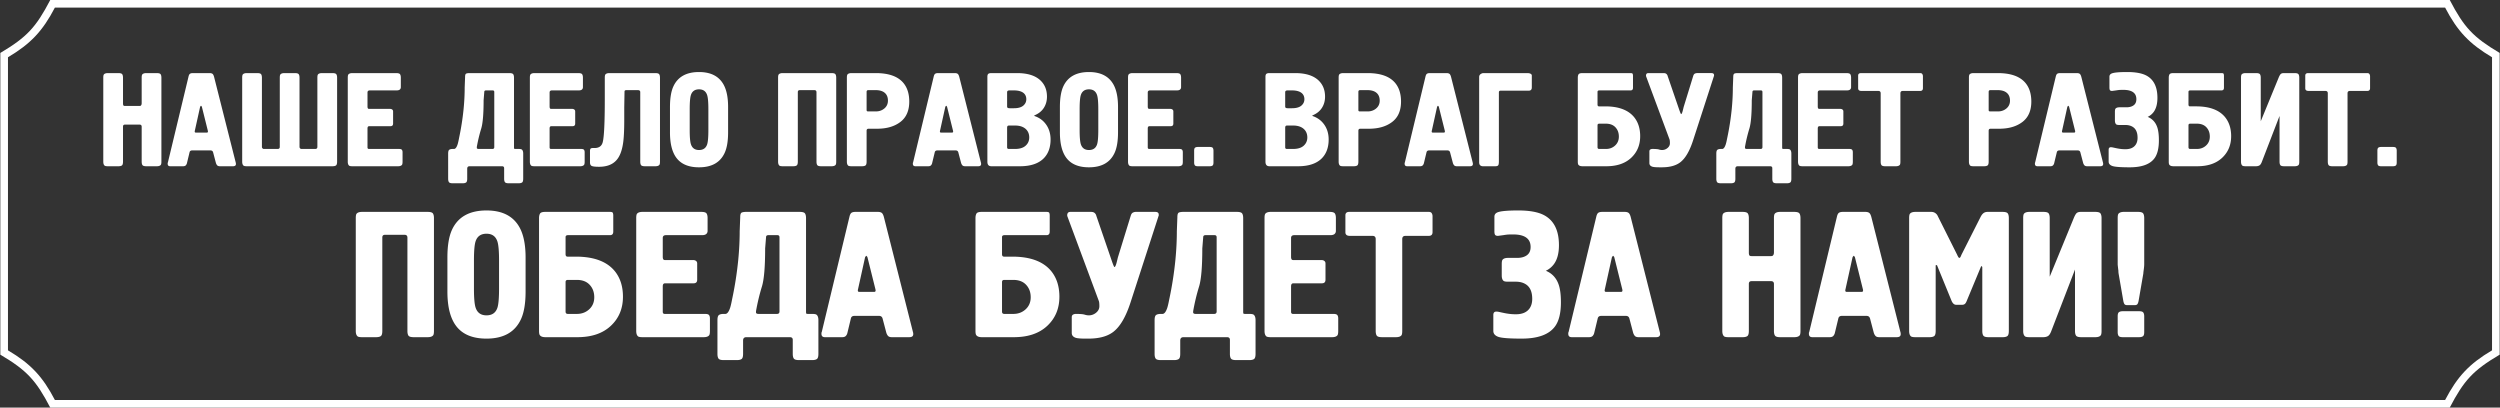
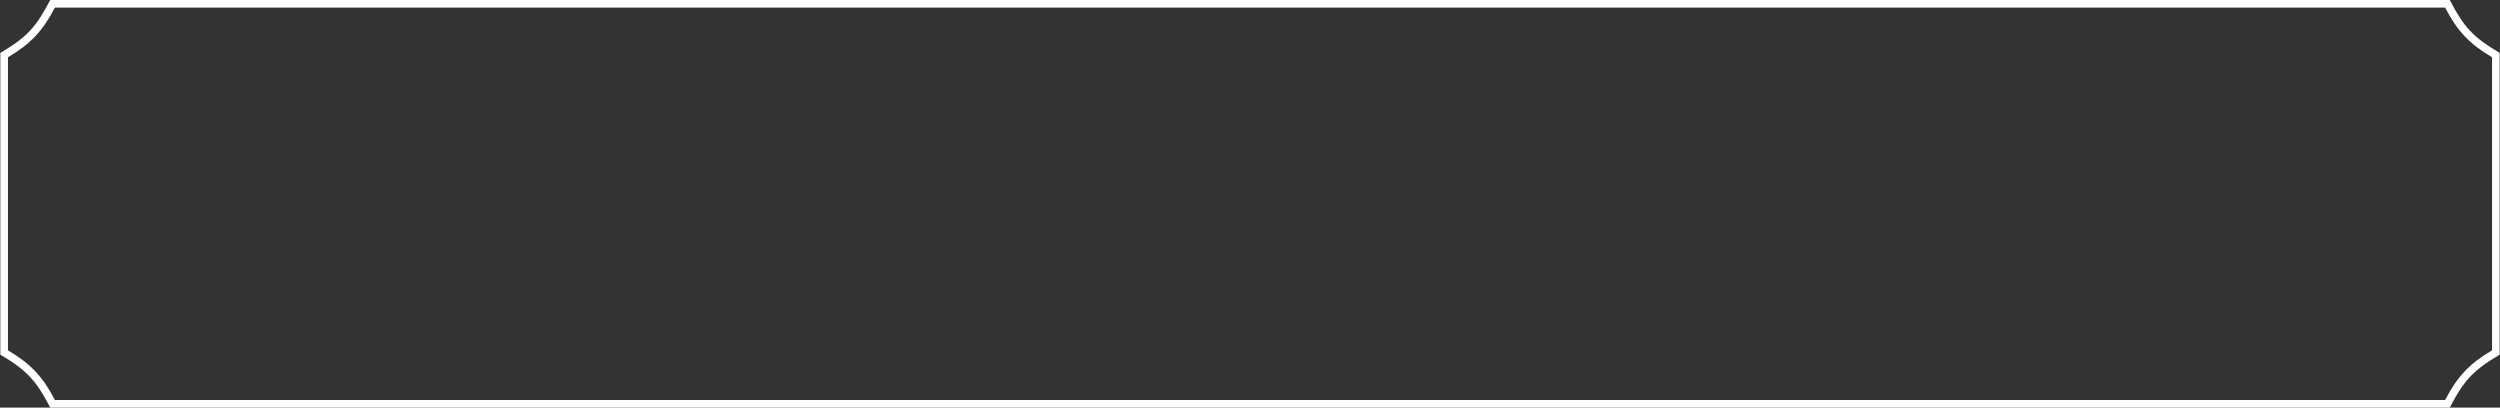
<svg xmlns="http://www.w3.org/2000/svg" width="1791" height="292" fill="none">
  <rect width="100%" height="100%" fill="#333333" stroke="none" />
  <path fill="#fff" fill-rule="evenodd" d="M1790.76 37.922v216.16c-19.04 11.27-25.56 18.362-35.76 37.918H35.997C25.8 272.434 19.278 265.361.241 254.081V37.922C19.244 26.644 25.8 19.544 35.998 0H1755c10.21 19.585 16.72 26.622 35.76 37.922Zm-39.07-32.461c8.76 16.818 17.26 25.87 33.6 35.556v209.966c-16.34 9.681-24.83 18.745-33.6 35.555H39.313c-8.761-16.806-17.27-25.877-33.602-35.555V41.017C21.947 31.39 30.548 22.274 39.313 5.461H1751.69Z" clip-rule="evenodd" />
-   <path fill="#fff" d="M259.377 151.795h47.016c1.97 0 3.211.364 3.726 1.09.512.727.769 1.86.769 3.399v80.785c0 1.537-.17 2.564-.514 3.076-.685.94-2.011 1.411-3.981 1.411h-10.02c-1.969 0-3.211-.364-3.726-1.09-.513-.726-.77-1.86-.77-3.397v-66.808c0-1.369-.685-2.052-2.056-2.052h-14.002c-1.284 0-1.926.64-1.926 1.923v66.937c0 1.965-.364 3.205-1.092 3.718-.729.513-1.864.769-3.404.769h-10.02c-1.542 0-2.569-.171-3.083-.513-.943-.684-1.412-2.009-1.412-3.974v-80.785c0-1.539.17-2.565.513-3.078.684-.941 2.012-1.411 3.982-1.411Zm61.146 57.062v-24.363c0-8.549 1.114-15.216 3.34-20.004 4.282-9.147 12.504-13.72 24.665-13.72 11.388 0 19.31 4.103 23.763 12.31 2.827 5.214 4.241 12.353 4.241 21.414v24.363c0 8.464-1.115 15.089-3.341 19.876-4.283 9.232-12.502 13.849-24.663 13.849-9.507 0-16.55-2.757-21.133-8.271-4.581-5.514-6.872-13.999-6.872-25.454Zm36.997-2.18v-20.003c0-6.668-.386-11.198-1.157-13.592-1.199-3.762-3.81-5.642-7.835-5.642-4.026 0-6.638 1.838-7.837 5.514-.77 2.393-1.156 6.967-1.156 13.72v20.003c0 6.669.386 11.2 1.156 13.593 1.199 3.761 3.811 5.641 7.837 5.641 4.025 0 6.636-1.836 7.835-5.512.771-2.395 1.157-6.968 1.157-13.722Zm79.515-54.882c1.198 0 1.884.278 2.055.833.172.556.257 1.134.257 1.731v11.542c0 1.709-.771 2.564-2.312 2.564h-30.059c-1.2 0-1.799.471-1.799 1.412v12.181c0 1.196.471 1.795 1.412 1.795h5.909c13.104 0 22.481 3.547 28.133 10.643 3.768 4.787 5.652 10.814 5.652 18.079 0 8.465-2.891 15.411-8.67 20.838-5.781 5.429-13.767 8.143-23.958 8.143h-22.994c-1.969 0-3.298-.513-3.982-1.539-.343-.513-.514-1.496-.514-2.948v-80.785c0-1.369.235-2.458.706-3.27.472-.812 1.734-1.219 3.79-1.219h46.374Zm-31.858 50.265v21.159c0 1.111.557 1.667 1.669 1.667h6.424c3.511 0 6.465-1.111 8.863-3.334 2.398-2.223 3.597-5.087 3.597-8.591 0-3.591-1.092-6.561-3.276-8.912-2.183-2.351-5.244-3.526-9.184-3.526h-6.424c-1.112 0-1.669.513-1.669 1.537Zm50.612 35.009v-80.785c0-1.539.17-2.565.514-3.078.684-.941 2.013-1.411 3.982-1.411h42.134c1.969 0 3.211.364 3.725 1.09.515.727.771 1.86.771 3.399v9.103c0 .941-.321 1.689-.963 2.245-.643.556-1.649.833-3.019.833h-25.82c-1.542 0-2.312.683-2.312 2.052v13.464c0 1.539.47 2.309 1.412 2.309h20.297c.857 0 1.563.212 2.119.64.557.428.835 1.026.835 1.795v11.669c0 1.711-.855 2.565-2.569 2.565H476.47c-1.113 0-1.669.727-1.669 2.179v18.21c0 1.026.47 1.538 1.412 1.538h28.904c1.455 0 2.397.278 2.826.833.428.556.643 1.347.643 2.374v8.976c0 1.537-.173 2.564-.515 3.076-.685.94-2.012 1.411-3.982 1.411h-43.804c-1.542 0-2.569-.171-3.084-.513-.941-.684-1.412-2.009-1.412-3.974Zm79.002-85.274h38.151c1.97 0 3.211.364 3.726 1.09.514.727.77 1.86.77 3.399v66.806c0 .856.064 1.369.194 1.539.127.172.577.257 1.347.257h2.826c1.542 0 2.57.171 3.084.514.941.683 1.413 2.008 1.413 3.953v24.15c0 1.945-.364 3.184-1.092 3.698-.727.512-1.863.768-3.405.768h-9.377c-1.969 0-3.211-.363-3.725-1.089-.513-.706-.77-1.838-.77-3.355v-10.066c0-1.262-.685-1.903-2.056-1.903h-31.215c-1.542 0-2.313.812-2.313 2.414v9.555c0 1.943-.364 3.162-1.091 3.676-.728.512-1.863.768-3.404.768h-9.379c-1.969 0-3.21-.363-3.725-1.089-.513-.727-.77-1.838-.77-3.377v-24.15c0-1.945.365-3.185 1.092-3.697.728-.514 1.862-.77 3.403-.77h1.157c1.285 0 2.398-1.368 3.34-4.103.428-1.197.942-3.377 1.542-6.54a255.316 255.316 0 0 0 4.367-28.082c.685-7.096 1.028-13.935 1.028-20.517l.384-10.13c0-1.795.344-2.864 1.029-3.206.685-.342 1.842-.513 3.469-.513Zm23.635 71.295v-53.086c0-1.026-.514-1.539-1.542-1.539h-6.422c-1.113 0-1.67.513-1.67 1.539l-.642 7.95c0 13.165-.77 22.27-2.312 27.313a147.488 147.488 0 0 0-4.24 17.696v1.025c.171.599.771.898 1.799.898h13.23c1.2 0 1.799-.599 1.799-1.796Zm54.338-71.295h16.186c1.113 0 1.991.214 2.633.641.642.429 1.179 1.411 1.606 2.95l20.81 82.323c.172.513.257 1.068.257 1.668 0 1.453-.941 2.179-2.826 2.179h-12.589c-1.284 0-2.204-.341-2.761-1.026-.558-.684-.965-1.538-1.222-2.565l-2.568-9.745c-.343-1.282-1.199-1.923-2.569-1.923h-17.599c-1.457 0-2.312.641-2.569 1.923l-2.441 10.131a4.795 4.795 0 0 1-1.092 2.242c-.557.642-1.434.963-2.633.963h-12.46c-1.627 0-2.442-.812-2.442-2.436v-.769c.171-.342.258-.556.258-.642l19.781-82.323c.344-1.539.836-2.521 1.479-2.95.642-.427 1.562-.641 2.761-.641Zm2.826 57.318h10.663c.941 0 1.242-.64.899-1.923l-5.653-22.696a1.744 1.744 0 0 0-.45-.833 60.439 60.439 0 0 0-.449-.449c-.513.512-.813.941-.9 1.282l-5.009 22.696c-.343 1.283-.043 1.923.899 1.923Zm134.112-57.318c1.197 0 1.883.278 2.054.833.172.556.257 1.134.257 1.731v11.542c0 1.709-.771 2.564-2.311 2.564h-30.061c-1.198 0-1.797.471-1.797 1.412v12.181c0 1.196.47 1.795 1.411 1.795h5.91c13.103 0 22.481 3.547 28.132 10.643 3.768 4.787 5.652 10.814 5.652 18.079 0 8.465-2.89 15.411-8.67 20.838-5.781 5.429-13.767 8.143-23.958 8.143h-22.994c-1.969 0-3.297-.513-3.982-1.539-.343-.513-.514-1.496-.514-2.948v-80.785c0-1.369.236-2.458.706-3.27.472-.812 1.734-1.219 3.79-1.219h46.375Zm-31.858 50.265v21.159c0 1.111.556 1.667 1.669 1.667h6.423c3.51 0 6.466-1.111 8.862-3.334 2.399-2.223 3.598-5.087 3.598-8.591 0-3.591-1.091-6.561-3.276-8.912-2.183-2.351-5.245-3.526-9.184-3.526h-6.423c-1.113 0-1.669.513-1.669 1.537Zm49.07-50.265h14.644c1.199 0 2.098.278 2.697.833a3.784 3.784 0 0 1 1.156 1.988l11.048 32.186c1.027 2.992 1.67 4.489 1.927 4.489.514 0 1.07-1.198 1.669-3.592.257-1.025.514-2.094.771-3.205l9.249-30.006c.343-1.112.856-1.838 1.542-2.18a4.821 4.821 0 0 1 2.184-.513h13.745c1.713 0 2.568.641 2.568 1.924v.769c-.17.342-.257.556-.257.641l-19.91 61.422c-3.34 10.344-7.451 17.396-12.332 21.158-4.196 3.249-10.148 4.873-17.856 4.873h-2.056c-3.253 0-5.522-.171-6.808-.513-2.054-.598-3.083-1.795-3.083-3.591v-11.155c0-.941.3-1.582.899-1.923.6-.343 1.286-.514 2.056-.514 3.083 0 5.16.171 6.231.514 1.07.341 2.077.511 3.018.511 1.97 0 3.725-.64 5.267-1.923 1.542-1.282 2.312-2.821 2.312-4.637 0-1.795-.128-3.035-.386-3.718l-22.479-60.504c-.257-.683-.236-1.41.064-2.179.299-.77 1.006-1.155 2.12-1.155Zm81.055 0h38.152c1.97 0 3.212.364 3.726 1.09.514.727.77 1.86.77 3.399v66.806c0 .856.065 1.369.194 1.539.128.172.578.257 1.347.257h2.827c1.541 0 2.57.171 3.082.514.942.683 1.414 2.008 1.414 3.953v24.15c0 1.945-.364 3.184-1.091 3.698-.728.512-1.864.768-3.405.768h-9.378c-1.969 0-3.211-.363-3.725-1.089-.513-.706-.77-1.838-.77-3.355v-10.066c0-1.262-.685-1.903-2.056-1.903h-31.215c-1.541 0-2.313.812-2.313 2.414v9.555c0 1.943-.364 3.162-1.091 3.676-.728.512-1.863.768-3.403.768h-9.38c-1.969 0-3.211-.363-3.725-1.089-.512-.727-.769-1.838-.769-3.377v-24.15c0-1.945.364-3.185 1.091-3.697.728-.514 1.863-.77 3.403-.77h1.157c1.285 0 2.398-1.368 3.341-4.103.427-1.197.941-3.377 1.541-6.54a255.316 255.316 0 0 0 4.367-28.082c.686-7.096 1.028-13.935 1.028-20.517l.385-10.13c0-1.795.343-2.864 1.029-3.206.684-.342 1.841-.513 3.467-.513Zm23.636 71.295v-53.086c0-1.026-.514-1.539-1.541-1.539h-6.423c-1.113 0-1.67.513-1.67 1.539l-.642 7.95c0 13.165-.77 22.27-2.311 27.313a147.303 147.303 0 0 0-4.241 17.696v1.025c.172.599.771.898 1.799.898h13.231c1.199 0 1.798-.599 1.798-1.796Zm34.3 13.979v-80.785c0-1.539.17-2.565.512-3.078.686-.941 2.013-1.411 3.982-1.411h42.135c1.97 0 3.212.364 3.726 1.09.514.727.77 1.86.77 3.399v9.103c0 .941-.321 1.689-.963 2.245-.642.556-1.648.833-3.02.833h-25.82c-1.541 0-2.311.683-2.311 2.052v13.464c0 1.539.47 2.309 1.412 2.309h20.297c.857 0 1.562.212 2.12.64.557.428.834 1.026.834 1.795v11.669c0 1.711-.855 2.565-2.569 2.565h-20.424c-1.113 0-1.67.727-1.67 2.179v18.21c0 1.026.47 1.538 1.412 1.538h28.905c1.454 0 2.397.278 2.826.833.427.556.642 1.347.642 2.374v8.976c0 1.537-.172 2.564-.515 3.076-.685.94-2.012 1.411-3.982 1.411h-43.805c-1.54 0-2.568-.171-3.082-.513-.942-.684-1.412-2.009-1.412-3.974Zm60.759-85.274h56.906c1.03 0 1.74.321 2.12.962.39.641.58 1.347.58 2.116v11.413c0 1.795-.9 2.692-2.7 2.692h-16.7c-1.54 0-2.31.77-2.31 2.308v65.783c0 1.537-.17 2.564-.51 3.076-.69.94-2.02 1.411-3.99 1.411h-10.016c-1.97 0-3.212-.364-3.725-1.09-.514-.726-.771-1.86-.771-3.397v-65.783c0-1.538-.77-2.308-2.312-2.308h-16.187c-2.14 0-3.211-.854-3.211-2.565v-12.181c0-1.624.942-2.437 2.826-2.437Zm103.926 13.72v-10.258c0-1.538.81-2.607 2.44-3.206 2.31-.854 7.19-1.281 14.64-1.281 8.31 0 14.6 1.196 18.88 3.589 6.86 3.848 10.28 10.943 10.28 21.287 0 5.556-1.11 9.959-3.34 13.207-1.54 2.223-3.55 3.934-6.04 5.13 4.54 1.88 7.63 5.257 9.25 10.13 1.03 3.077 1.54 7.223 1.54 12.438 0 7.694-1.41 13.465-4.24 17.311-4.28 5.814-12.24 8.72-23.89 8.72-8.82 0-14.41-.428-16.76-1.282-2.36-.856-3.53-2.266-3.53-4.231v-11.413c0-1.625.72-2.437 2.18-2.437.6 0 1.37.107 2.31.321.94.214 2.04.448 3.28.705 1.24.257 2.54.471 3.92.641 1.37.171 2.86.256 4.49.256 4.63 0 7.92-1.453 9.89-4.359 1.2-1.796 1.8-4.018 1.8-6.669 0-4.957-1.5-8.42-4.5-10.386-1.97-1.282-4.36-1.923-7.19-1.923h-5.65c-1.54 0-2.57-.171-3.08-.513-.95-.684-1.42-2.009-1.42-3.975v-8.079c0-1.539.17-2.564.52-3.077.68-.94 2.01-1.41 3.98-1.41h6.55c2.91 0 5.25-.641 7-1.925 1.76-1.282 2.63-3.248 2.63-5.898 0-2.565-.77-4.573-2.31-6.027-2.05-1.965-5.48-2.949-10.27-2.949-1.46 0-2.59.022-3.41.065-.81.042-1.99.192-3.53.448l-3.85.513c-.95 0-1.61-.214-2-.64-.38-.428-.57-1.369-.57-2.823Zm77.2-13.72h16.18c1.12 0 2 .214 2.64.641.64.429 1.18 1.411 1.6 2.95l20.81 82.323a5 5 0 0 1 .26 1.668c0 1.453-.94 2.179-2.82 2.179h-12.59c-1.29 0-2.21-.341-2.77-1.026-.55-.684-.96-1.538-1.22-2.565l-2.57-9.745c-.34-1.282-1.19-1.923-2.56-1.923h-17.6c-1.46 0-2.31.641-2.57 1.923l-2.44 10.131a4.84 4.84 0 0 1-1.09 2.242c-.56.642-1.44.963-2.64.963h-12.46c-1.63 0-2.44-.812-2.44-2.436v-.769c.17-.342.26-.556.26-.642l19.78-82.323c.34-1.539.84-2.521 1.48-2.95.64-.427 1.56-.641 2.76-.641Zm2.82 57.318h10.67c.94 0 1.24-.64.9-1.923l-5.66-22.696c-.08-.341-.23-.62-.45-.833a17.73 17.73 0 0 0-.45-.449c-.51.512-.81.941-.89 1.282l-5.01 22.696c-.35 1.283-.05 1.923.89 1.923Zm87.74-57.318h10.02c1.97 0 3.21.364 3.73 1.09.51.727.77 1.86.77 3.399v24.748c0 .769.11 1.368.32 1.794.21.428.75.642 1.6.642h14.01c.43 0 .73-.043.9-.129.77-.426 1.15-1.281 1.15-2.563v-24.492c0-1.539.17-2.565.52-3.078.68-.941 2.01-1.411 3.98-1.411h10.02c1.97 0 3.21.364 3.72 1.09.52.727.77 1.86.77 3.399v80.785c0 1.537-.17 2.564-.51 3.076-.69.94-2.01 1.411-3.98 1.411h-10.02c-1.97 0-3.21-.364-3.73-1.09-.51-.726-.77-1.86-.77-3.397v-33.597c0-1.367-.68-2.052-2.05-2.052h-14.01c-1.28 0-1.92.64-1.92 1.924v33.725c0 1.965-.37 3.205-1.09 3.718-.73.513-1.87.769-3.41.769h-10.02c-1.54 0-2.57-.171-3.08-.513-.94-.684-1.41-2.009-1.41-3.974v-80.785c0-1.539.17-2.565.51-3.078.68-.941 2.01-1.411 3.98-1.411Zm81.83 0h16.19c1.11 0 1.99.214 2.63.641.64.429 1.18 1.411 1.61 2.95l20.81 82.323c.17.513.25 1.068.25 1.668 0 1.453-.94 2.179-2.82 2.179h-12.59c-1.29 0-2.21-.341-2.76-1.026-.56-.684-.97-1.538-1.23-2.565l-2.56-9.745c-.35-1.282-1.2-1.923-2.57-1.923h-17.6c-1.46 0-2.31.641-2.57 1.923l-2.44 10.131a4.84 4.84 0 0 1-1.09 2.242c-.56.642-1.44.963-2.64.963h-12.46c-1.62 0-2.44-.812-2.44-2.436v-.769c.17-.342.26-.556.26-.642l19.78-82.323c.34-1.539.84-2.521 1.48-2.95.64-.427 1.56-.641 2.76-.641Zm2.83 57.318h10.66c.94 0 1.24-.64.9-1.923l-5.65-22.696c-.09-.341-.24-.62-.45-.833-.22-.215-.37-.364-.45-.449-.52.512-.82.941-.9 1.282l-5.01 22.696c-.35 1.283-.05 1.923.9 1.923Zm63.71-19.105v47.061c0 1.965-.36 3.205-1.09 3.718-.73.513-1.86.769-3.4.769h-10.02c-1.55 0-2.57-.171-3.09-.513-.94-.684-1.41-2.009-1.41-3.974v-80.785c0-1.539.17-2.565.51-3.078.69-.941 2.02-1.411 3.99-1.411h11.43c1.28 0 2.4.428 3.34 1.282.51.428.94 1.027 1.28 1.796l13.88 27.698c.17.427.4.897.7 1.41.3.513.58.77.84.77.34 0 .66-.321.96-.962.3-.642.45-1.005.45-1.09l13.88-27.442c.68-1.282 1.41-2.18 2.18-2.692.77-.514 1.67-.77 2.7-.77h10.79c1.97 0 3.21.364 3.72 1.09.52.727.77 1.86.77 3.399v80.785c0 1.965-.36 3.205-1.09 3.718-.73.513-1.86.769-3.4.769h-10.02c-1.97 0-3.21-.364-3.73-1.09-.51-.726-.77-1.86-.77-3.397v-45.651c-.17-.513-.34-.769-.51-.769l-.39.256-10.02 24.107c-.51 1.368-1.03 2.267-1.54 2.693-.51.428-1.15.641-1.93.641h-4.36c-1.46 0-2.62-1.112-3.47-3.334l-10.28-25.133c-.34.086-.64.129-.9.129Zm76.95 51.548h-9.76c-1.55 0-2.57-.171-3.09-.513-.94-.684-1.41-2.009-1.41-3.974v-80.785c0-1.539.17-2.565.51-3.078.69-.941 2.02-1.411 3.99-1.411h10.01c1.98 0 3.22.364 3.73 1.09.51.727.77 1.86.77 3.399v41.93l17.21-41.93c.78-1.881 1.48-3.1 2.12-3.656.65-.555 1.61-.833 2.89-.833h10.41c1.97 0 3.21.364 3.72 1.09.52.727.78 1.86.78 3.399v80.785c0 1.537-.18 2.564-.52 3.076-.68.94-2.01 1.411-3.98 1.411h-10.02c-1.97 0-3.21-.364-3.73-1.09-.51-.726-.77-1.86-.77-3.397v-43.983l-16.95 43.983c-.69 1.88-1.48 3.098-2.38 3.654-.9.556-2.08.833-3.53.833Zm65.64-22.953h-5.39c-1.03 0-1.72-.3-2.06-.898-.34-.598-.6-1.411-.77-2.436l-3.34-19.362c-.09-.599-.13-1.24-.13-1.924-.34-2.65-.51-4.231-.51-4.745v-32.954c0-1.539.17-2.565.51-3.078.69-.941 2.01-1.411 3.98-1.411h10.02c1.97 0 3.21.364 3.73 1.09.51.727.77 1.86.77 3.399v32.954c0 1.026-.11 2.309-.32 3.848-.22 1.537-.32 2.479-.32 2.821l-3.34 19.362c-.17 1.025-.43 1.838-.77 2.436-.35.598-1.03.898-2.06.898Zm6.81 7.951v11.411c0 1.539-.32 2.523-.97 2.95-.64.427-1.51.641-2.63.641h-11.82c-1.54 0-2.52-.321-2.95-.963-.43-.64-.64-1.516-.64-2.628v-11.411c0-1.539.32-2.523.96-2.95.64-.427 1.52-.641 2.63-.641h11.82c1.54 0 2.53.321 2.96.962.42.641.64 1.517.64 2.629ZM77.334 52.37h7.45c1.464 0 2.387.27 2.769.81.382.541.574 1.384.574 2.528v18.398c0 .571.078 1.017.239 1.335.159.317.556.476 1.194.476h10.409c.318 0 .54-.031.668-.096.572-.317.859-.953.859-1.906V55.708c0-1.144.128-1.908.383-2.288.509-.7 1.496-1.05 2.96-1.05h7.45c1.464 0 2.387.27 2.769.81.382.541.574 1.384.574 2.528v60.058c0 1.144-.129 1.906-.384 2.288-.508.699-1.495 1.049-2.959 1.049h-7.45c-1.464 0-2.388-.27-2.769-.81-.383-.541-.574-1.383-.574-2.527V90.789c0-1.016-.509-1.526-1.527-1.526h-10.41c-.956 0-1.432.477-1.432 1.43v25.073c0 1.461-.272 2.383-.812 2.765-.542.381-1.385.572-2.531.572h-7.45c-1.146 0-1.91-.129-2.292-.382-.7-.508-1.05-1.494-1.05-2.955V55.708c0-1.144.127-1.908.382-2.288.51-.7 1.497-1.05 2.96-1.05Zm60.835 0h12.034c.827 0 1.479.16 1.957.477.478.318.875 1.048 1.194 2.192l15.471 61.204c.127.38.192.795.192 1.24 0 1.08-.701 1.62-2.102 1.62h-9.359c-.954 0-1.639-.254-2.053-.763-.415-.508-.717-1.144-.907-1.906l-1.911-7.246c-.255-.954-.891-1.43-1.91-1.43h-13.083c-1.082 0-1.719.476-1.911 1.43l-1.814 7.531a3.57 3.57 0 0 1-.812 1.669c-.413.476-1.066.715-1.957.715h-9.264c-1.21 0-1.815-.604-1.815-1.811v-.573c.128-.254.192-.413.192-.476l14.706-61.204c.255-1.144.622-1.874 1.099-2.192.478-.318 1.162-.476 2.053-.476Zm2.101 42.614h7.928c.7 0 .922-.477.668-1.431l-4.203-16.873a1.294 1.294 0 0 0-.335-.62l-.333-.334c-.382.382-.604.7-.669.954l-3.724 16.873c-.255.954-.033 1.43.668 1.43Zm33.234 20.782V55.708c0-1.144.128-1.908.383-2.288.509-.7 1.496-1.05 2.96-1.05h7.45c1.463 0 2.387.27 2.768.81.383.541.574 1.384.574 2.528v49.572c0 .318.126.635.383.953.254.318.604.477 1.05.477h9.836c1.02 0 1.529-.509 1.529-1.526V55.708c0-1.144.126-1.908.38-2.288.511-.7 1.497-1.05 2.963-1.05h7.447c1.465 0 2.388.27 2.77.81.382.541.573 1.384.573 2.528v49.572c0 .318.128.635.383.953.254.318.604.477 1.05.477h9.836c1.019 0 1.529-.509 1.529-1.526V55.708c0-1.144.127-1.908.382-2.288.509-.7 1.497-1.05 2.961-1.05h7.448c1.465 0 2.388.27 2.77.81.382.541.573 1.351.573 2.432v60.154c0 1.461-.271 2.383-.812 2.765-.54.381-1.384.572-2.531.572h-61.312c-1.146 0-1.91-.129-2.292-.382-.7-.508-1.051-1.494-1.051-2.955Zm75.637 0V55.708c0-1.144.128-1.908.383-2.288.509-.7 1.496-1.05 2.96-1.05h31.324c1.466 0 2.389.27 2.771.81.382.541.572 1.384.572 2.528v6.768c0 .698-.239 1.254-.715 1.668-.478.413-1.227.62-2.244.62h-19.197c-1.146 0-1.718.507-1.718 1.524v10.01c0 1.145.35 1.716 1.05 1.716h15.09c.636 0 1.162.159 1.575.477.414.317.621.763.621 1.334v8.676c0 1.272-.636 1.906-1.91 1.906h-15.184c-.829 0-1.242.54-1.242 1.621v13.538c0 .762.35 1.144 1.05 1.144h21.487c1.083 0 1.783.206 2.101.618.319.415.478 1.002.478 1.765v6.673c0 1.144-.127 1.906-.382 2.288-.509.699-1.497 1.049-2.961 1.049h-32.566c-1.146 0-1.91-.129-2.292-.382-.7-.508-1.051-1.494-1.051-2.955Zm87.386-63.395h28.365c1.464 0 2.386.269 2.769.81.382.54.572 1.383.572 2.527v49.666c0 .636.048 1.017.143 1.145.096.128.431.191 1.003.191h2.101c1.146 0 1.91.126 2.292.38.7.51 1.051 1.494 1.051 2.94v17.955c0 1.445-.27 2.367-.811 2.748-.542.382-1.386.571-2.532.571h-6.971c-1.464 0-2.388-.269-2.769-.809-.383-.524-.574-1.366-.574-2.495v-7.484c0-.936-.509-1.413-1.527-1.413h-23.207c-1.147 0-1.72.603-1.72 1.795V128c0 1.446-.27 2.352-.812 2.733-.541.382-1.384.571-2.53.571h-6.972c-1.464 0-2.388-.269-2.769-.809-.382-.541-.574-1.366-.574-2.51V110.03c0-1.446.271-2.367.813-2.749.54-.381 1.384-.571 2.53-.571h.859c.955 0 1.783-1.018 2.484-3.051.318-.89.7-2.511 1.146-4.863a189.848 189.848 0 0 0 3.247-20.878c.509-5.273.764-10.358.764-15.252l.287-7.531c0-1.335.254-2.13.763-2.384.51-.254 1.368-.38 2.579-.38Zm17.572 53.003V65.908c0-.762-.382-1.144-1.146-1.144h-4.774c-.829 0-1.242.382-1.242 1.144l-.478 5.91c0 9.787-.573 16.557-1.719 20.306a109.496 109.496 0 0 0-3.151 13.156v.761c.127.446.572.669 1.337.669h9.836c.891 0 1.337-.446 1.337-1.336Zm25.499 10.392V55.708c0-1.144.127-1.908.382-2.288.509-.7 1.497-1.05 2.96-1.05h31.325c1.465 0 2.388.27 2.77.81.381.541.572 1.384.572 2.528v6.768c0 .698-.239 1.254-.715 1.668-.478.413-1.227.62-2.245.62h-19.196c-1.147 0-1.719.507-1.719 1.524v10.01c0 1.145.35 1.716 1.05 1.716h15.09c.636 0 1.162.159 1.575.477.414.317.621.763.621 1.334v8.676c0 1.272-.636 1.906-1.91 1.906h-15.184c-.828 0-1.242.54-1.242 1.621v13.538c0 .762.35 1.144 1.05 1.144h21.488c1.083 0 1.784.206 2.101.618.319.415.478 1.002.478 1.765v6.673c0 1.144-.128 1.906-.383 2.288-.508.699-1.496 1.049-2.959 1.049H382.94c-1.146 0-1.91-.129-2.292-.382-.7-.508-1.05-1.494-1.05-2.955Zm57.014-63.395h32.853c1.465 0 2.388.269 2.77.81.382.54.573 1.383.573 2.527v60.058c0 1.144-.128 1.906-.382 2.288-.51.699-1.496 1.049-2.961 1.049h-7.449c-1.464 0-2.388-.27-2.769-.81-.383-.541-.573-1.383-.573-2.527V66.003c0-.953-.573-1.43-1.735-1.43h-8.277a2.06 2.06 0 0 0-.828.19c-.286.127-.429.445-.429.954l-.192 11.153v9.058c0 7.499-.286 13.091-.859 16.778-.828 5.528-2.451 9.596-4.87 12.202-2.802 3.051-6.908 4.576-12.321 4.576-2.61 0-4.345-.191-5.205-.572-.859-.381-1.288-1.24-1.288-2.574v-8.199c0-.699.126-1.223.381-1.572.255-.35.907-.526 1.927-.526h.971c3.214 0 5.171-1.428 5.872-4.288.972-3.878 1.449-14.143 1.449-30.793V55.708c0-1.144.127-1.908.382-2.288.509-.7 1.496-1.05 2.96-1.05Zm43.359 42.422V76.68c0-6.356.827-11.313 2.482-14.871 3.183-6.8 9.296-10.202 18.337-10.202 8.467 0 14.357 3.051 17.667 9.153 2.102 3.876 3.152 9.184 3.152 15.92v18.112c0 6.293-.827 11.218-2.482 14.777-3.184 6.865-9.296 10.296-18.337 10.296-7.067 0-12.305-2.049-15.71-6.149-3.406-4.099-5.109-10.406-5.109-18.923Zm27.505-1.62V78.3c0-4.956-.288-8.325-.862-10.104-.89-2.796-2.832-4.195-5.824-4.195-2.993 0-4.935 1.366-5.825 4.1-.574 1.778-.861 5.178-.861 10.2v14.872c0 4.956.287 8.324.861 10.104.89 2.797 2.832 4.195 5.825 4.195 2.992 0 4.934-1.366 5.824-4.099.574-1.78.862-5.18.862-10.2Zm53.289-40.802h34.955c1.463 0 2.387.269 2.768.81.383.54.574 1.383.574 2.527v60.058c0 1.144-.128 1.906-.383 2.288-.509.699-1.496 1.049-2.959 1.049h-7.45c-1.464 0-2.388-.27-2.769-.81-.382-.541-.574-1.383-.574-2.527V66.098c0-1.017-.509-1.525-1.528-1.525H572.99c-.956 0-1.432.477-1.432 1.43v49.763c0 1.461-.272 2.383-.813 2.765-.541.381-1.385.572-2.53.572h-7.45c-1.146 0-1.91-.129-2.292-.382-.7-.508-1.051-1.494-1.051-2.955V55.708c0-1.144.128-1.908.383-2.288.509-.7 1.496-1.05 2.96-1.05Zm49.279 0h17.382c9.55 0 16.267 2.51 20.15 7.531 2.547 3.305 3.82 7.595 3.82 12.869 0 6.483-2.118 11.344-6.35 14.585-4.235 3.242-9.79 4.864-16.665 4.864h-6.112c-.956 0-1.433.475-1.433 1.428v22.118c0 1.461-.272 2.383-.811 2.765-.542.381-1.385.572-2.532.572h-7.449c-1.146 0-1.909-.129-2.293-.382-.7-.508-1.05-1.494-1.05-2.955V55.708c0-1.144.129-1.908.382-2.288.51-.7 1.497-1.05 2.961-1.05Zm11.843 27.454h5.539c2.418 0 4.472-.714 6.16-2.144 1.686-1.43 2.53-3.289 2.53-5.576 0-2.161-.605-3.878-1.814-5.148-1.527-1.59-3.852-2.384-6.972-2.384h-5.252c-.828 0-1.242.412-1.242 1.24v13.06c0 .635.351.952 1.051.952Zm50.138-27.454h12.033c.827 0 1.48.158 1.958.476.477.318.875 1.048 1.194 2.192l15.471 61.204c.127.38.191.795.191 1.24 0 1.08-.7 1.62-2.1 1.62h-9.36c-.955 0-1.64-.254-2.053-.763-.415-.508-.717-1.144-.907-1.906l-1.911-7.246c-.255-.954-.89-1.43-1.91-1.43h-13.083c-1.083 0-1.72.476-1.911 1.43l-1.815 7.531a3.56 3.56 0 0 1-.811 1.669c-.413.476-1.066.715-1.958.715h-9.263c-1.21 0-1.815-.604-1.815-1.811v-.573c.127-.254.191-.413.191-.476l14.708-61.204c.253-1.144.62-1.874 1.098-2.192.478-.318 1.161-.476 2.053-.476Zm2.101 42.613h7.927c.7 0 .922-.477.668-1.431l-4.202-16.873a1.294 1.294 0 0 0-.335-.62l-.333-.334c-.382.382-.604.7-.669.954l-3.724 16.873c-.255.954-.032 1.43.668 1.43Zm33.234 20.878V55.039c0-1.08.223-1.795.67-2.145.445-.349 1.176-.523 2.195-.523h18.432c7.321 0 12.83 1.683 16.522 5.052 3.247 2.987 4.871 6.928 4.871 11.821 0 3.051-.765 5.752-2.292 8.103-1.529 2.352-3.789 4.132-6.782 5.34v.38c3.631 1.208 6.48 3.305 8.548 6.292 2.07 2.987 3.104 6.515 3.104 10.581 0 5.593-1.592 10.042-4.774 13.348-3.757 3.876-9.488 5.815-17.192 5.815h-20.437c-1.91 0-2.865-1.081-2.865-3.241Zm19.005-38.323c2.992 0 5.222-.62 6.685-1.844 1.464-1.24 2.197-2.765 2.197-4.592 0-1.763-.574-3.178-1.72-4.257-1.527-1.383-3.945-2.082-7.258-2.082h-3.055c-1.147 0-1.719.445-1.719 1.318V76.41c0 .747.604 1.129 1.814 1.129h3.056Zm-3.629 29.171h4.393c3.374 0 5.921-.78 7.64-2.351 1.72-1.557 2.579-3.529 2.579-5.895 0-2.369-.763-4.323-2.292-5.847-1.847-1.796-4.489-2.686-7.927-2.686h-4.107c-.7 0-1.129.159-1.288.476-.16.319-.239.7-.239 1.161v13.998c0 .762.414 1.144 1.241 1.144Zm36.577-11.917V76.68c0-6.356.827-11.313 2.483-14.871 3.184-6.8 9.295-10.202 18.336-10.202 8.468 0 14.358 3.051 17.668 9.153 2.101 3.876 3.152 9.184 3.152 15.92v18.112c0 6.293-.827 11.218-2.483 14.777-3.183 6.865-9.295 10.296-18.337 10.296-7.066 0-12.303-2.049-15.709-6.149-3.407-4.099-5.11-10.406-5.11-18.923Zm27.505-1.62V78.3c0-4.956-.286-8.325-.86-10.104-.89-2.796-2.833-4.195-5.826-4.195-2.992 0-4.934 1.366-5.825 4.1-.573 1.778-.86 5.178-.86 10.2v14.872c0 4.956.287 8.324.86 10.104.891 2.797 2.833 4.195 5.825 4.195 2.993 0 4.936-1.366 5.826-4.099.574-1.78.86-5.18.86-10.2Zm21.297 22.593V55.708c0-1.144.127-1.908.382-2.288.509-.7 1.496-1.05 2.96-1.05h31.325c1.465 0 2.387.27 2.77.81.381.541.572 1.384.572 2.528v6.768c0 .698-.239 1.254-.716 1.668-.477.413-1.226.62-2.244.62h-19.197c-1.146 0-1.718.507-1.718 1.524v10.01c0 1.145.35 1.716 1.05 1.716h15.09c.636 0 1.162.159 1.575.477.414.317.621.763.621 1.334v8.676c0 1.272-.636 1.906-1.91 1.906h-15.184c-.829 0-1.242.54-1.242 1.621v13.538c0 .762.35 1.144 1.05 1.144h21.488c1.083 0 1.783.206 2.101.618.319.415.478 1.002.478 1.765v6.673c0 1.144-.128 1.906-.383 2.288-.508.699-1.495 1.049-2.959 1.049h-32.567c-1.146 0-1.91-.129-2.292-.382-.701-.508-1.05-1.494-1.05-2.955Zm61.217-7.816v8.484c0 1.143-.239 1.874-.717 2.191-.478.319-1.13.478-1.957.478h-8.5c-1.146 0-1.879-.239-2.197-.715-.317-.478-.478-1.128-.478-1.954v-8.484c0-1.145.239-1.876.717-2.194.478-.318 1.129-.476 1.958-.476h8.5c1.146 0 1.877.237 2.197.715.317.476.477 1.128.477 1.955Zm37.246 7.912V55.039c0-1.08.223-1.795.669-2.145.446-.349 1.177-.523 2.196-.523h18.432c7.321 0 12.83 1.683 16.522 5.052 3.247 2.987 4.871 6.928 4.871 11.821 0 3.051-.765 5.752-2.292 8.103-1.529 2.352-3.789 4.132-6.782 5.34v.38c3.63 1.208 6.48 3.305 8.548 6.292 2.07 2.987 3.104 6.515 3.104 10.581 0 5.593-1.592 10.042-4.774 13.348-3.757 3.876-9.488 5.815-17.192 5.815h-20.437c-1.911 0-2.865-1.081-2.865-3.241Zm19.005-38.323c2.992 0 5.221-.62 6.685-1.844 1.464-1.24 2.197-2.765 2.197-4.592 0-1.763-.574-3.178-1.72-4.257-1.527-1.383-3.946-2.082-7.258-2.082h-3.056c-1.146 0-1.718.445-1.718 1.318V76.41c0 .747.604 1.129 1.814 1.129h3.056Zm-3.629 29.171h4.393c3.374 0 5.921-.78 7.64-2.351 1.72-1.557 2.579-3.529 2.579-5.895 0-2.369-.763-4.323-2.293-5.847-1.846-1.796-4.488-2.686-7.926-2.686h-4.107c-.7 0-1.129.159-1.288.476-.161.319-.239.7-.239 1.161v13.998c0 .762.413 1.144 1.241 1.144Zm40.396-54.34h17.383c9.55 0 16.267 2.51 20.15 7.532 2.547 3.305 3.817 7.595 3.817 12.869 0 6.483-2.11 11.344-6.348 14.585-4.233 3.242-9.788 4.864-16.664 4.864h-6.112c-.956 0-1.433.475-1.433 1.428v22.118c0 1.461-.271 2.383-.812 2.765-.541.381-1.385.572-2.531.572h-7.45c-1.145 0-1.909-.129-2.291-.382-.701-.508-1.051-1.494-1.051-2.955V55.708c0-1.144.128-1.908.383-2.288.509-.7 1.496-1.05 2.959-1.05Zm11.843 27.455h5.54c2.419 0 4.472-.714 6.16-2.144 1.686-1.43 2.53-3.289 2.53-5.576 0-2.161-.605-3.878-1.815-5.148-1.527-1.59-3.851-2.384-6.97-2.384h-5.253c-.829 0-1.242.412-1.242 1.24v13.06c0 .635.35.952 1.05.952Zm50.137-27.454h12.04c.82 0 1.48.158 1.95.476.48.318.88 1.048 1.2 2.192l15.47 61.204c.12.38.19.795.19 1.24 0 1.08-.7 1.62-2.1 1.62h-9.36c-.96 0-1.64-.254-2.05-.763-.42-.508-.72-1.144-.91-1.906l-1.91-7.246c-.26-.954-.89-1.43-1.91-1.43h-13.08c-1.09 0-1.73.476-1.92 1.43l-1.81 7.531c-.13.636-.4 1.191-.81 1.669-.42.476-1.07.715-1.96.715h-9.26c-1.21 0-1.82-.604-1.82-1.811v-.573c.13-.254.19-.413.19-.476l14.71-61.204c.25-1.144.62-1.874 1.1-2.192.48-.318 1.16-.476 2.05-.476Zm2.1 42.613h7.93c.7 0 .92-.477.67-1.431l-4.2-16.873a1.353 1.353 0 0 0-.34-.62c-.16-.159-.27-.27-.33-.334-.38.382-.61.7-.67.954l-3.72 16.873c-.26.954-.04 1.43.66 1.43Zm36.29-42.613h31.42c1.02 0 1.82.158 2.39.476.57.318.86.731.86 1.24v8.579c0 1.525-.73 2.288-2.2 2.288h-20.15c-.82 0-1.24.413-1.24 1.24v49.381c0 1.589-.19 2.574-.57 2.956-.38.381-1.05.572-2.01.572h-8.88c-.76 0-1.4-.223-1.91-.667-.51-.446-.76-1.209-.76-2.288V55.231c0-.954.35-1.669 1.05-2.146.7-.477 1.37-.714 2-.714Zm105.44 0c.89 0 1.4.206 1.53.619.12.412.19.842.19 1.287v8.58c0 1.271-.58 1.907-1.72 1.907h-22.35c-.89 0-1.34.349-1.34 1.048v9.056c0 .89.35 1.335 1.05 1.335h4.4c9.74 0 16.71 2.638 20.91 7.912 2.8 3.56 4.2 8.04 4.2 13.443 0 6.292-2.14 11.456-6.44 15.491-4.3 4.036-10.24 6.054-17.81 6.054h-17.1c-1.46 0-2.45-.382-2.96-1.144-.25-.382-.38-1.113-.38-2.193V55.708c0-1.018.17-1.828.52-2.431.35-.605 1.29-.906 2.82-.906h34.48Zm-23.69 37.37v15.729c0 .827.42 1.24 1.25 1.24h4.77c2.61 0 4.81-.827 6.59-2.48 1.78-1.651 2.67-3.781 2.67-6.387 0-2.669-.81-4.877-2.43-6.624-1.63-1.748-3.9-2.623-6.83-2.623h-4.77c-.83 0-1.25.382-1.25 1.144Zm36.48-37.37h10.89c.89 0 1.56.206 2.01.619.44.412.73.905.86 1.478l8.21 23.928c.77 2.224 1.24 3.337 1.43 3.337.39 0 .8-.89 1.24-2.67.2-.763.39-1.557.58-2.383l6.87-22.308c.26-.826.64-1.367 1.15-1.621.51-.254 1.05-.38 1.62-.38h10.22c1.28 0 1.91.476 1.91 1.43v.571c-.13.255-.19.413-.19.477l-14.8 45.664c-2.48 7.69-5.54 12.933-9.17 15.73-3.12 2.414-7.54 3.622-13.27 3.622h-1.53c-2.42 0-4.11-.126-5.06-.381-1.53-.444-2.3-1.335-2.3-2.67v-8.293c0-.7.23-1.175.67-1.431.45-.254.96-.38 1.53-.38 2.29 0 3.84.126 4.63.38.8.256 1.55.382 2.25.382 1.46 0 2.77-.476 3.91-1.431 1.15-.953 1.72-2.097 1.72-3.448 0-1.333-.09-2.255-.29-2.764l-16.71-44.98c-.19-.508-.17-1.049.05-1.62.22-.574.75-.858 1.57-.858Zm64.09 0h28.36c1.47 0 2.39.269 2.77.81.38.54.57 1.383.57 2.527v49.666c0 .636.05 1.017.15 1.145.09.128.43.191 1 .191h2.1c1.15 0 1.91.126 2.29.38.7.51 1.05 1.494 1.05 2.94v17.955c0 1.445-.27 2.367-.81 2.748-.54.382-1.38.571-2.53.571h-6.97c-1.46 0-2.39-.269-2.77-.809-.38-.524-.57-1.366-.57-2.495v-7.484c0-.936-.51-1.413-1.53-1.413h-23.21c-1.14 0-1.72.603-1.72 1.795V128c0 1.446-.27 2.352-.81 2.733-.54.382-1.38.571-2.53.571h-6.97c-1.47 0-2.39-.269-2.77-.809-.38-.541-.57-1.366-.57-2.51V110.03c0-1.446.27-2.367.81-2.749.54-.381 1.38-.571 2.53-.571h.86c.95 0 1.78-1.018 2.48-3.051.32-.89.7-2.511 1.15-4.863a190.795 190.795 0 0 0 3.24-20.878c.51-5.273.77-10.358.77-15.252l.29-7.531c0-1.335.25-2.13.76-2.384s1.37-.38 2.58-.38Zm17.57 53.003V65.908c0-.762-.38-1.144-1.15-1.144h-4.77c-.83 0-1.24.382-1.24 1.144l-.48 5.91c0 9.787-.57 16.557-1.72 20.306a108.172 108.172 0 0 0-3.15 13.156v.761c.13.446.57.669 1.34.669h9.83c.89 0 1.34-.446 1.34-1.336Zm25.5 10.392V55.708c0-1.144.13-1.908.38-2.288.51-.7 1.5-1.05 2.96-1.05h31.33c1.46 0 2.38.27 2.77.81.38.541.57 1.384.57 2.528v6.768c0 .698-.24 1.254-.72 1.668-.48.413-1.22.62-2.24.62h-19.2c-1.14 0-1.72.507-1.72 1.524v10.01c0 1.145.35 1.716 1.05 1.716h15.09c.64 0 1.16.159 1.58.477.41.317.62.763.62 1.334v8.676c0 1.272-.64 1.906-1.91 1.906h-15.19c-.82 0-1.24.54-1.24 1.621v13.538c0 .762.35 1.144 1.05 1.144h21.49c1.08 0 1.78.206 2.1.618.32.415.48 1.002.48 1.765v6.673c0 1.144-.13 1.906-.38 2.288-.51.699-1.5 1.049-2.96 1.049h-32.57c-1.15 0-1.91-.129-2.29-.382-.7-.508-1.05-1.494-1.05-2.955Zm45.17-63.395h42.31c.76 0 1.29.237 1.57.714.29.477.43 1.001.43 1.573v8.484c0 1.335-.66 2.004-2 2.004h-12.42c-1.14 0-1.72.57-1.72 1.715v48.905c0 1.144-.12 1.906-.38 2.288-.51.699-1.49 1.049-2.96 1.049h-7.45c-1.46 0-2.39-.27-2.77-.81-.38-.541-.57-1.383-.57-2.527V66.861c0-1.144-.57-1.715-1.72-1.715h-12.03c-1.59 0-2.39-.636-2.39-1.909v-9.056c0-1.207.7-1.81 2.1-1.81Zm80.6 0h17.39c9.55 0 16.26 2.51 20.15 7.531 2.54 3.305 3.82 7.595 3.82 12.869 0 6.483-2.12 11.344-6.35 14.585-4.24 3.242-9.79 4.864-16.67 4.864h-6.11c-.96 0-1.43.475-1.43 1.428v22.118c0 1.461-.27 2.383-.81 2.765-.55.381-1.39.572-2.54.572h-7.45c-1.14 0-1.91-.129-2.29-.382-.7-.508-1.05-1.494-1.05-2.955V55.708c0-1.144.13-1.908.38-2.288.51-.7 1.5-1.05 2.96-1.05Zm11.85 27.454h5.54c2.42 0 4.47-.714 6.16-2.144 1.68-1.43 2.53-3.289 2.53-5.576 0-2.161-.61-3.878-1.82-5.148-1.53-1.59-3.85-2.384-6.97-2.384h-5.25c-.83 0-1.24.412-1.24 1.24v13.06c0 .635.35.952 1.05.952ZM1475.87 52.37h12.03c.83 0 1.48.16 1.96.477.47.318.87 1.048 1.19 2.192l15.47 61.204c.13.38.19.795.19 1.24 0 1.08-.7 1.62-2.1 1.62h-9.36c-.95 0-1.64-.254-2.05-.763-.42-.508-.72-1.144-.91-1.906l-1.91-7.246c-.25-.954-.89-1.43-1.91-1.43h-13.08c-1.08 0-1.72.476-1.91 1.43l-1.82 7.531a3.449 3.449 0 0 1-.81 1.669c-.41.476-1.06.715-1.96.715h-9.26c-1.21 0-1.81-.604-1.81-1.811v-.573c.12-.254.19-.413.19-.476l14.7-61.204c.26-1.144.63-1.874 1.1-2.192.48-.318 1.16-.476 2.06-.476Zm2.1 42.614h7.92c.7 0 .93-.477.67-1.431l-4.2-16.873a1.268 1.268 0 0 0-.34-.62c-.15-.159-.27-.27-.33-.334-.38.382-.6.7-.67.954l-3.72 16.873c-.26.954-.03 1.43.67 1.43Zm33.23-32.413v-7.627c0-1.144.61-1.939 1.82-2.383 1.71-.636 5.34-.954 10.88-.954 6.18 0 10.86.89 14.04 2.67 5.1 2.86 7.64 8.135 7.64 15.825 0 4.13-.83 7.404-2.48 9.819a11.38 11.38 0 0 1-4.49 3.814c3.37 1.398 5.67 3.908 6.88 7.531.76 2.287 1.14 5.37 1.14 9.247 0 5.72-1.05 10.009-3.15 12.869-3.18 4.322-9.1 6.483-17.76 6.483-6.56 0-10.72-.318-12.47-.953-1.75-.636-2.62-1.685-2.62-3.146v-8.485c0-1.207.54-1.811 1.62-1.811.45 0 1.02.08 1.72.239.7.158 1.51.332 2.44.524.92.19 1.89.349 2.91.477 1.02.126 2.13.19 3.34.19 3.44 0 5.89-1.08 7.35-3.241.9-1.335 1.34-2.987 1.34-4.958 0-3.685-1.11-6.26-3.34-7.721-1.46-.953-3.25-1.43-5.35-1.43h-4.2c-1.15 0-1.91-.127-2.29-.381-.7-.51-1.05-1.494-1.05-2.956v-6.006c0-1.144.12-1.907.38-2.288.51-.7 1.49-1.049 2.96-1.049h4.87c2.16 0 3.9-.476 5.2-1.43 1.31-.952 1.96-2.415 1.96-4.385 0-1.906-.57-3.4-1.72-4.48-1.52-1.462-4.07-2.193-7.64-2.193a52.6 52.6 0 0 0-2.53.048c-.6.031-1.48.143-2.62.334l-2.87.382c-.7 0-1.19-.16-1.48-.478-.29-.317-.43-1.016-.43-2.097Zm80.32-10.2c.89 0 1.4.206 1.53.619.12.412.19.842.19 1.287v8.58c0 1.271-.58 1.907-1.72 1.907h-22.35c-.89 0-1.34.349-1.34 1.048v9.056c0 .89.35 1.335 1.06 1.335h4.39c9.74 0 16.71 2.638 20.91 7.912 2.8 3.56 4.21 8.04 4.21 13.443 0 6.292-2.15 11.456-6.45 15.491-4.3 4.036-10.24 6.054-17.81 6.054h-17.1c-1.46 0-2.45-.382-2.96-1.144-.25-.382-.38-1.113-.38-2.193V55.708c0-1.018.18-1.828.53-2.431.35-.605 1.28-.906 2.81-.906h34.48Zm-23.69 37.37v15.729c0 .827.42 1.24 1.25 1.24h4.77c2.61 0 4.81-.827 6.59-2.48 1.78-1.651 2.67-3.781 2.67-6.387 0-2.669-.81-4.877-2.43-6.624-1.62-1.748-3.9-2.623-6.83-2.623h-4.77c-.83 0-1.25.382-1.25 1.144Zm48.23 29.362h-7.25c-1.15 0-1.92-.129-2.3-.382-.7-.508-1.05-1.494-1.05-2.955V55.708c0-1.144.13-1.908.38-2.288.51-.7 1.5-1.05 2.97-1.05h7.44c1.47 0 2.39.27 2.77.81.39.541.58 1.384.58 2.528V86.88l12.79-31.173c.58-1.398 1.1-2.306 1.58-2.718.48-.413 1.19-.62 2.15-.62h7.73c1.47 0 2.39.27 2.77.81.39.541.58 1.384.58 2.528v60.058c0 1.144-.13 1.906-.39 2.288-.5.699-1.49 1.049-2.96 1.049h-7.45c-1.46 0-2.38-.27-2.76-.81-.39-.541-.58-1.383-.58-2.527v-32.7l-12.6 32.7c-.51 1.398-1.1 2.304-1.77 2.717-.67.413-1.54.62-2.63.62Zm37.54-66.732h42.3c.77 0 1.29.237 1.58.714.28.477.43 1.001.43 1.573v8.484c0 1.335-.67 2.004-2.01 2.004h-12.41c-1.15 0-1.72.57-1.72 1.715v48.905c0 1.144-.13 1.906-.38 2.288-.51.699-1.5 1.049-2.96 1.049h-7.45c-1.47 0-2.39-.27-2.77-.81-.39-.541-.58-1.383-.58-2.527V66.861c0-1.144-.57-1.715-1.71-1.715h-12.04c-1.59 0-2.39-.636-2.39-1.909v-9.056c0-1.207.71-1.81 2.11-1.81Zm63.41 55.579v8.484c0 1.143-.24 1.874-.72 2.191-.48.319-1.13.478-1.96.478h-8.49c-1.15 0-1.88-.239-2.2-.715-.32-.478-.48-1.128-.48-1.954v-8.484c0-1.145.24-1.876.72-2.194.47-.318 1.13-.476 1.96-.476h8.49c1.15 0 1.88.237 2.2.715.32.476.48 1.128.48 1.955Z" />
</svg>